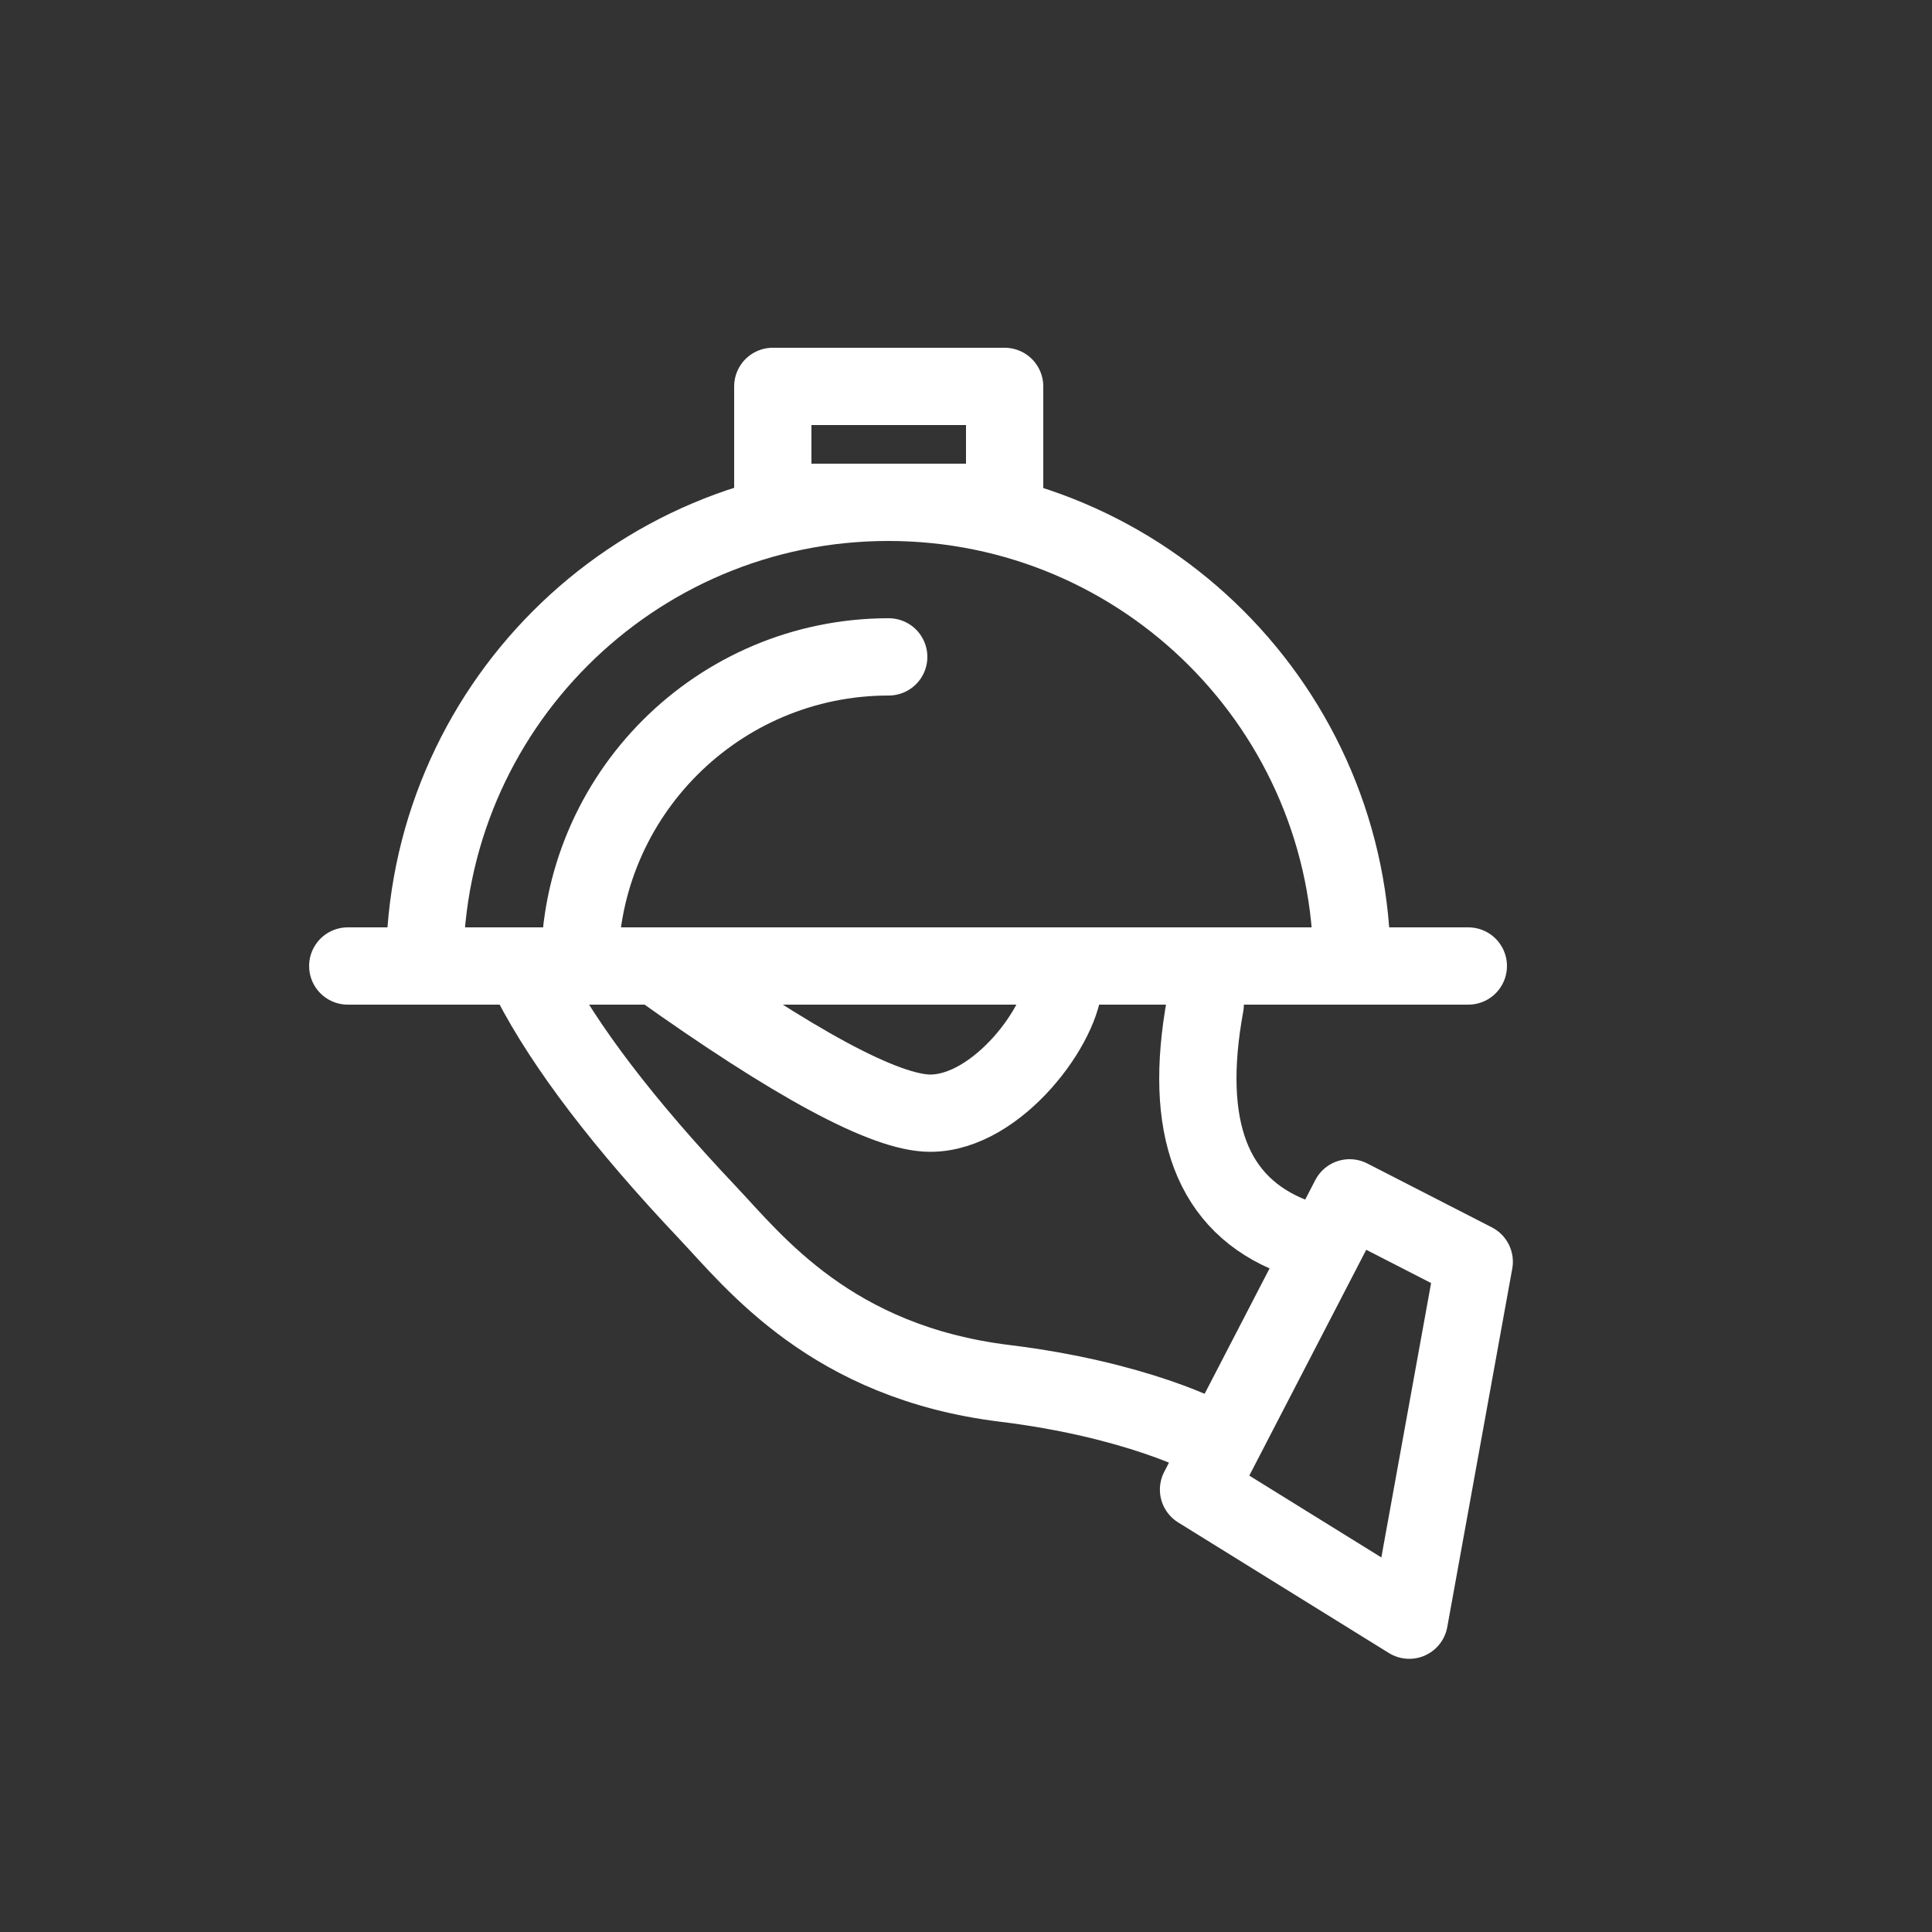
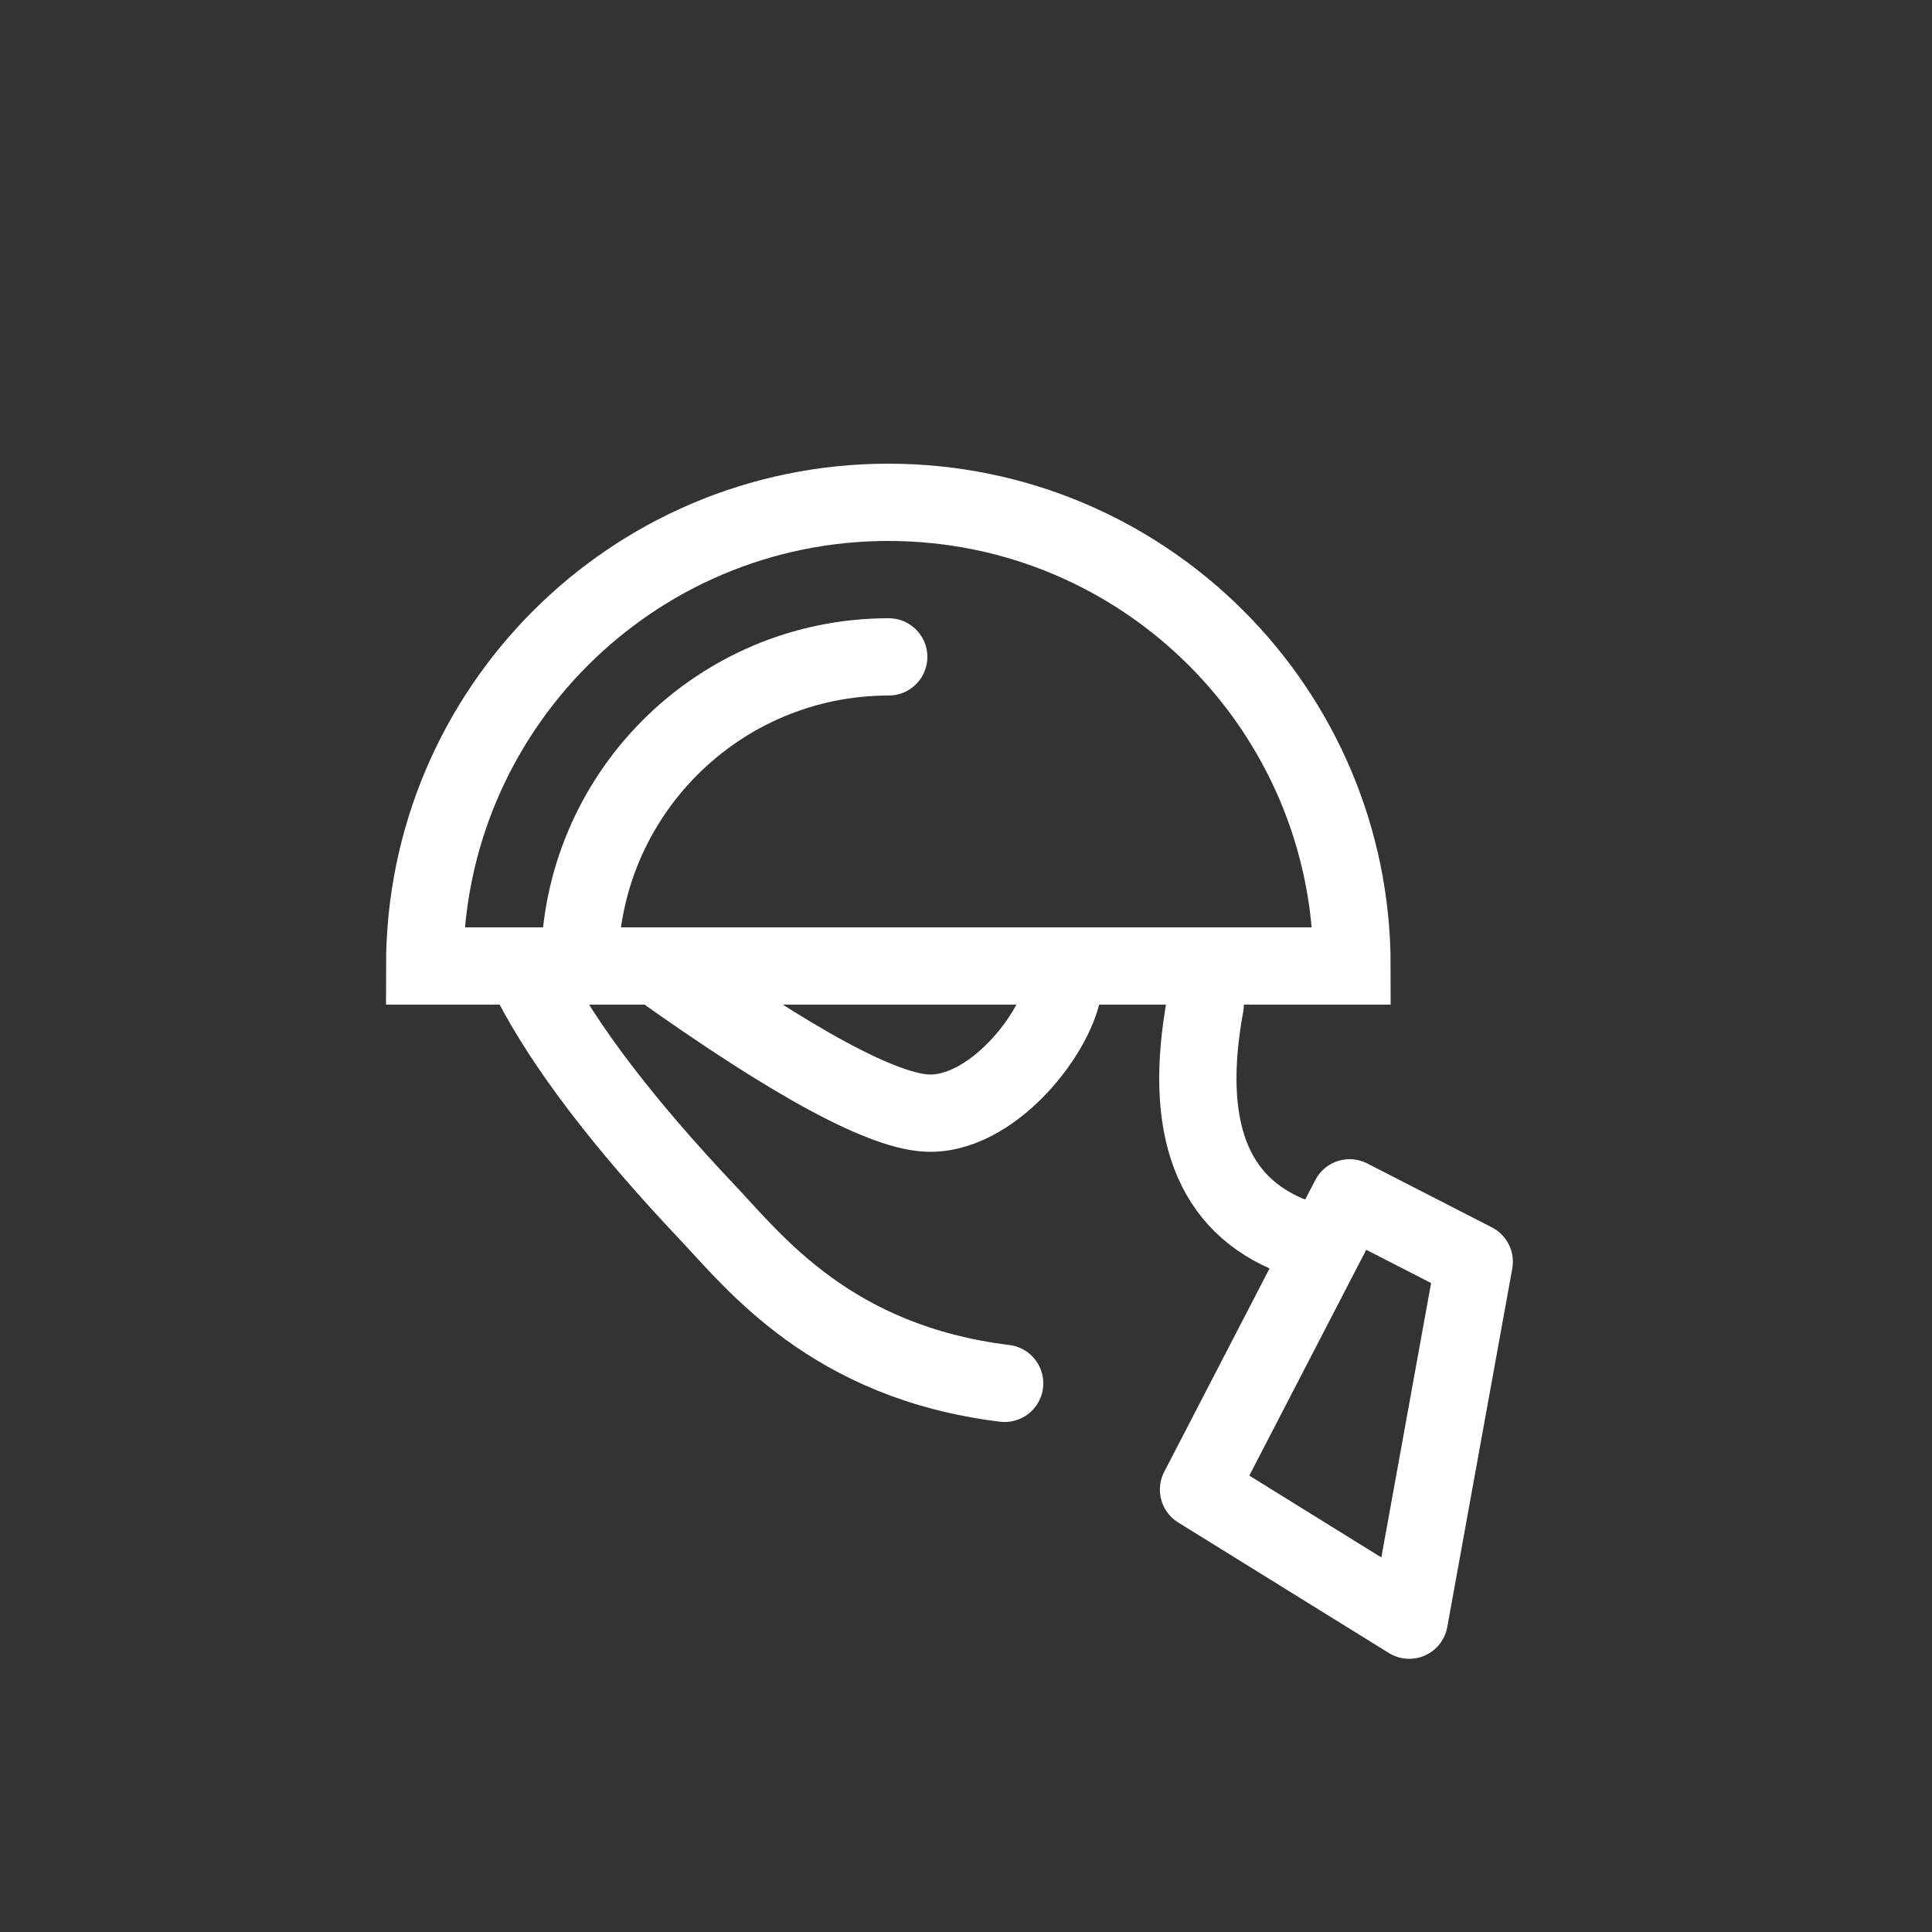
<svg xmlns="http://www.w3.org/2000/svg" width="50" height="50" viewBox="0 0 50 50" version="1.1">
  <rect x="0" y="0" width="50" height="50" fill="#333333" stroke="none" />
  <g id="2020" stroke="none" stroke-width="1" fill="none" fill-rule="evenodd">
    <g id="top100_hely_fooldal_ikonok_01" transform="translate(-410, -1226)" stroke="#fff" stroke-width="2">
      <g id="Partnerajánlatok" transform="translate(410, 1226)">
        <g id="Group-4">
          <g id="ikon/etterem_vonalas">
            <g id="Group-2" transform="translate(9, 10)">
              <path d="M13.99,3 C20.618,3 25.99,8.373 25.99,15 L25.99,15 L1.99,15 C1.99,8.373 7.363,3 13.99,3 Z" id="Combined-Shape" />
              <path d="M14,7 C9.582,7 6,10.582 6,15" id="Oval" stroke-linecap="round" stroke-linejoin="round" />
-               <rect id="Rectangle" stroke-linejoin="round" x="11" y="0" width="6" height="3" />
              <polygon id="Path-8" stroke-linejoin="round" points="22.018 28.551 25.928 21 29.153 22.654 27.471 31.93" />
              <path d="M22.191,16 C21.606,19.185 22.366,21.185 24.472,22" id="Path-9" stroke-linecap="round" stroke-linejoin="round" />
              <path d="M8,15 C11.557,17.539 13.915,18.809 15.076,18.809 C16.817,18.809 18.537,16.481 18.537,15.339" id="Path-10" />
-               <path d="M4.737,15.386 C5.621,17.094 7.144,19.091 9.306,21.376 C10.529,22.67 12.517,25.251 17,25.801 C20.327,26.209 22.3,27.176 22.502,27.366" id="Path-11" stroke-linecap="round" stroke-linejoin="round" />
-               <line x1="0" y1="15" x2="29" y2="15" id="Line-2" stroke-linecap="round" stroke-linejoin="round" />
+               <path d="M4.737,15.386 C5.621,17.094 7.144,19.091 9.306,21.376 C10.529,22.67 12.517,25.251 17,25.801 " id="Path-11" stroke-linecap="round" stroke-linejoin="round" />
            </g>
          </g>
        </g>
      </g>
    </g>
  </g>
</svg>